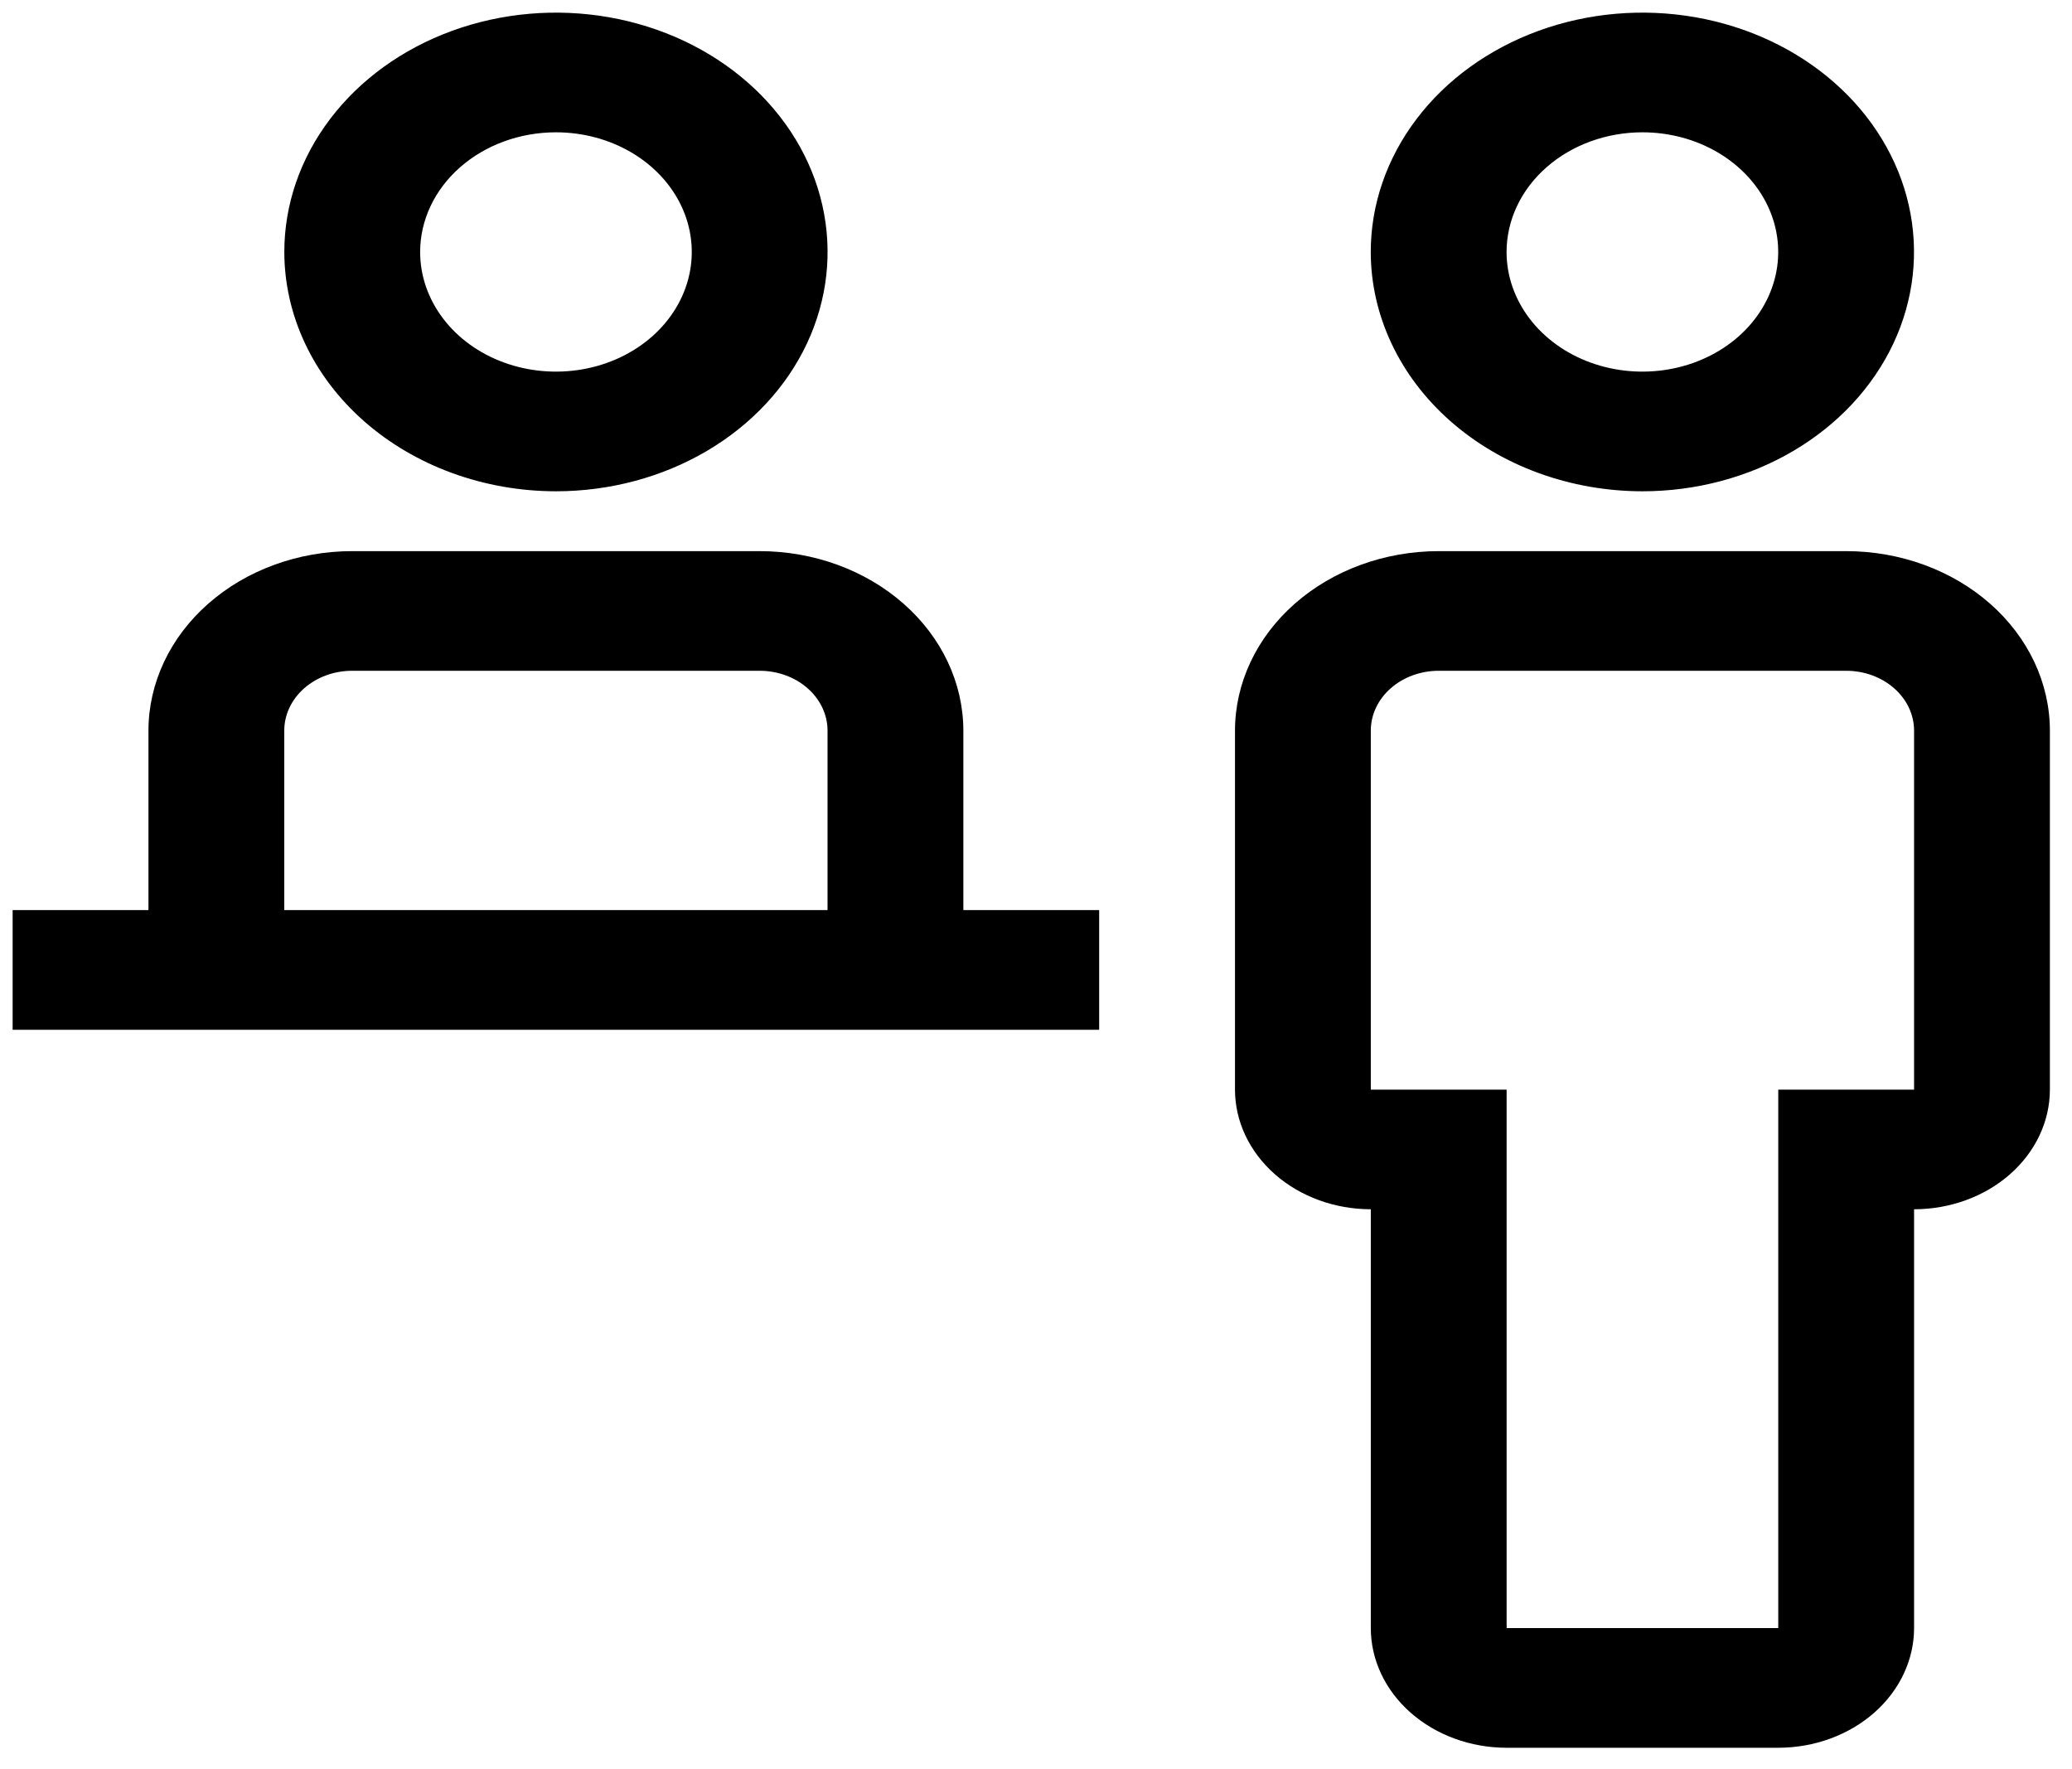
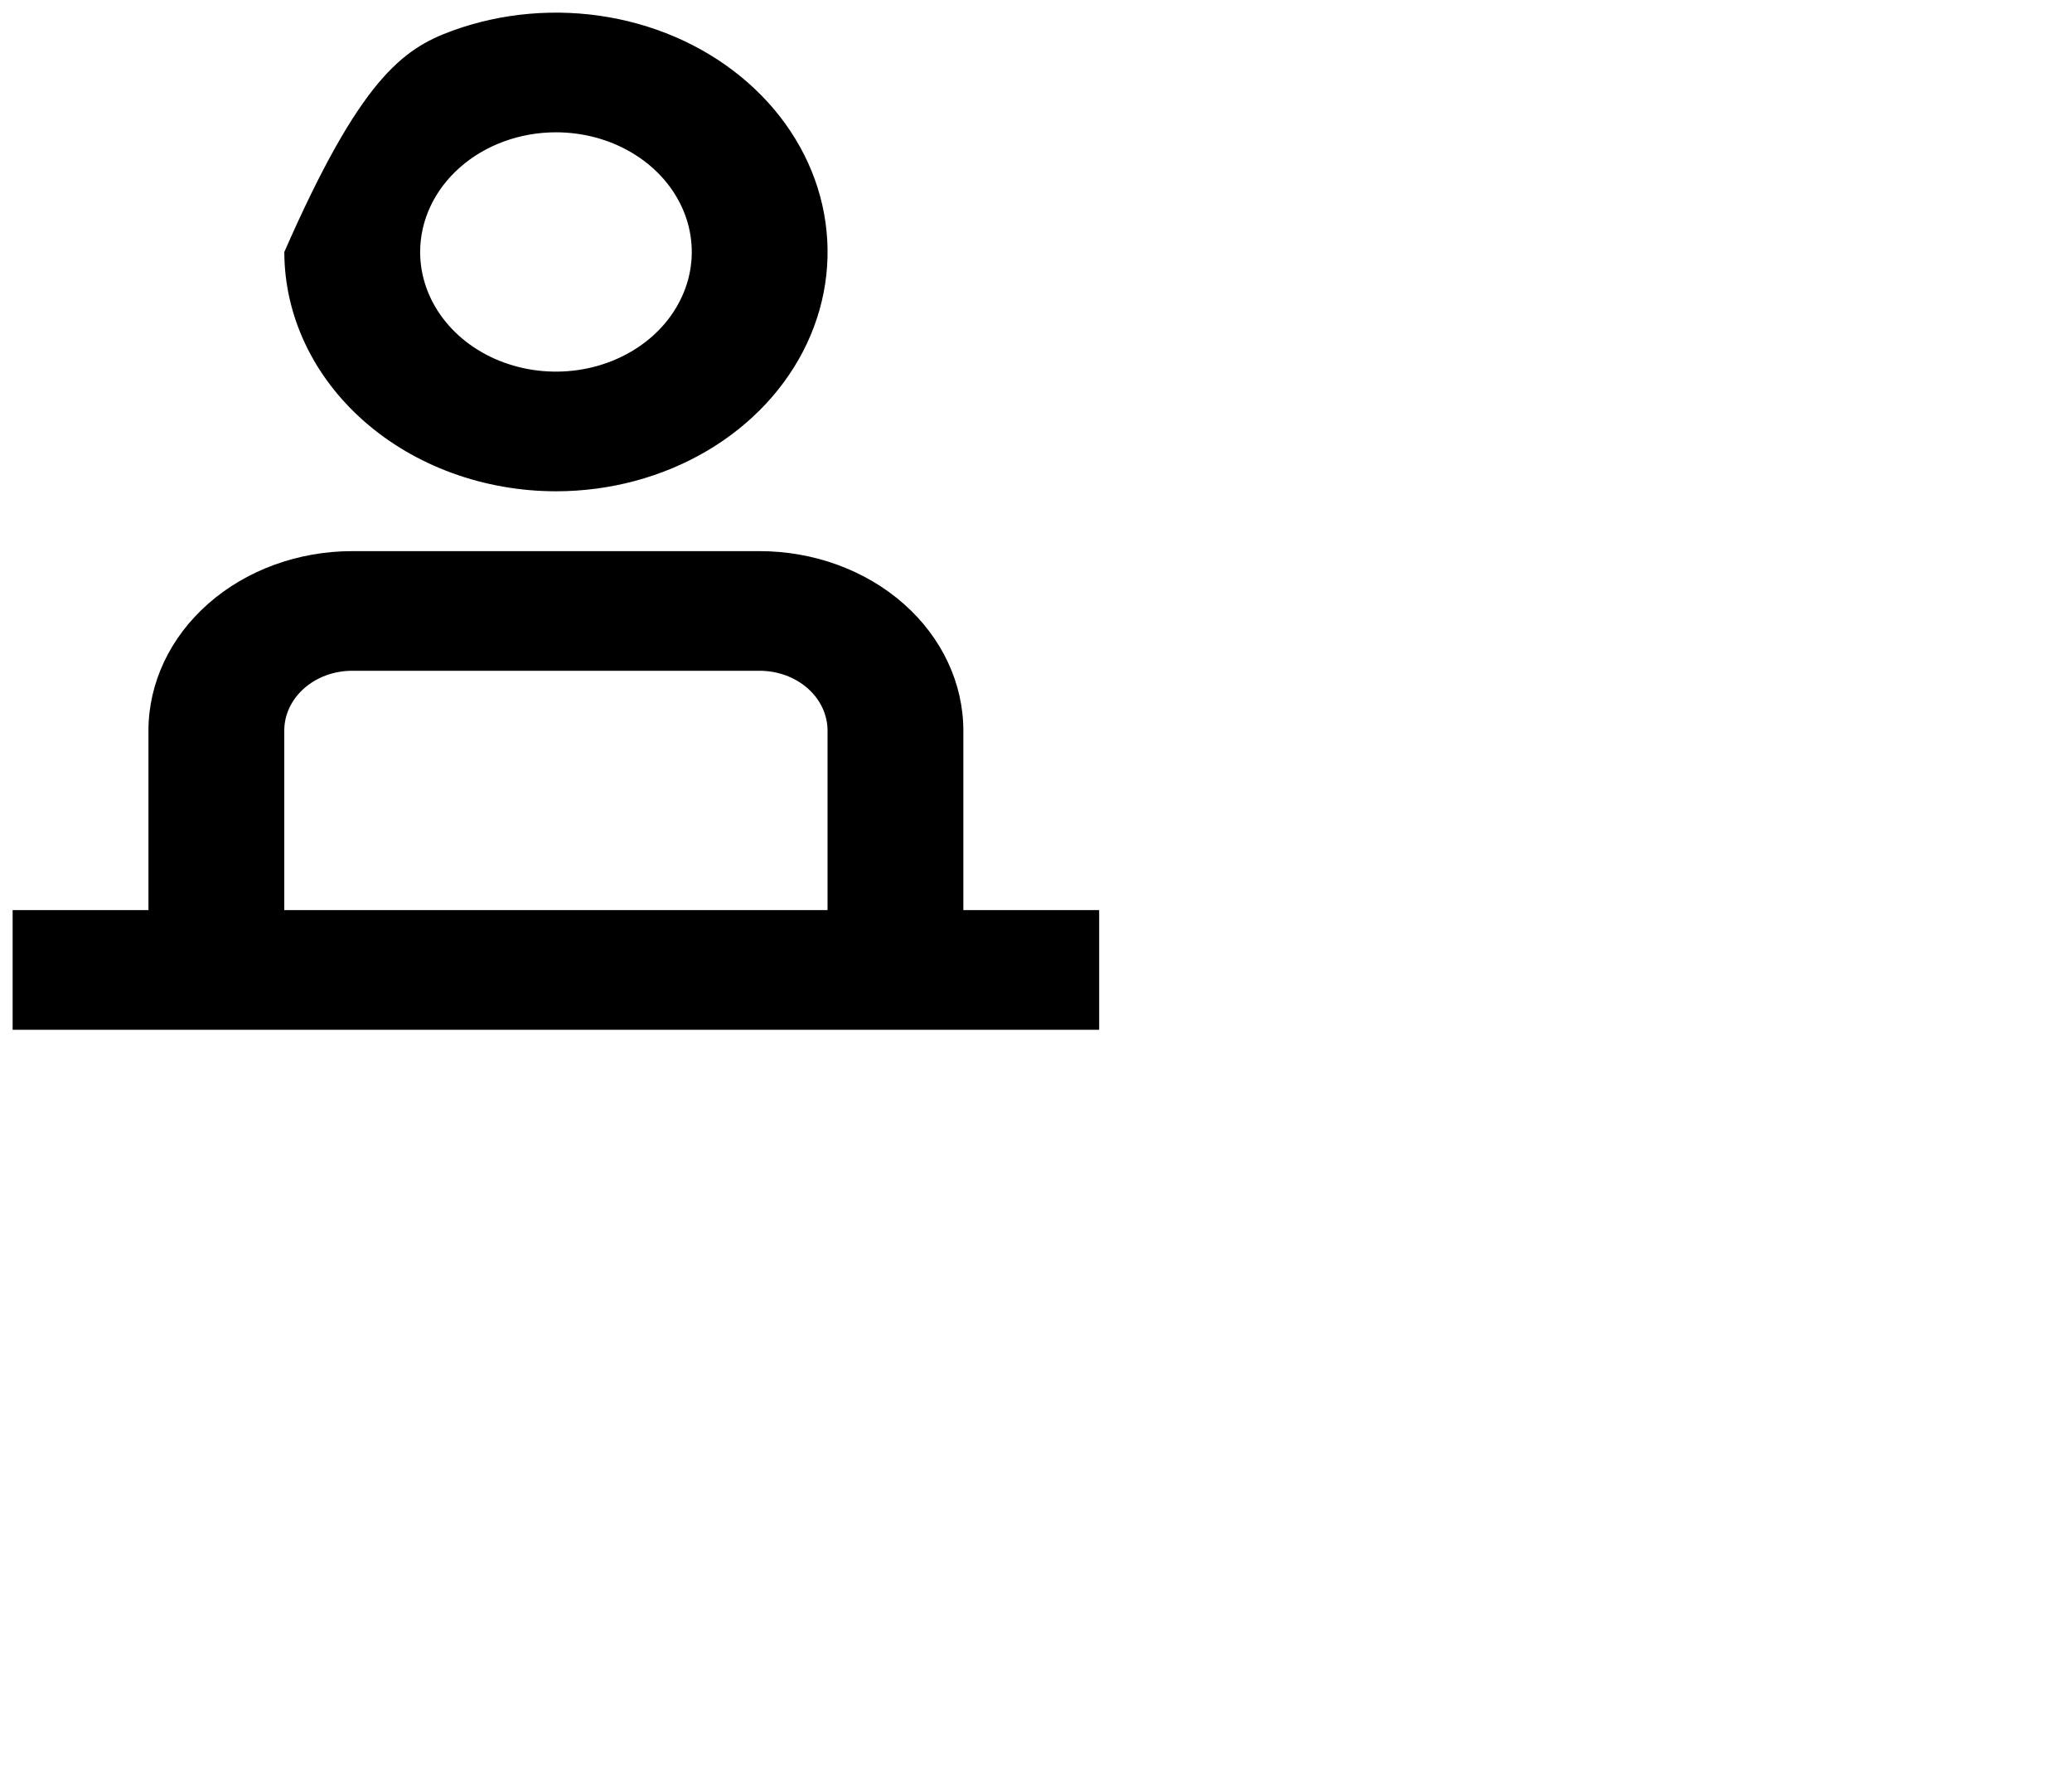
<svg xmlns="http://www.w3.org/2000/svg" width="82" height="70" viewBox="0 0 82 70" fill="none">
-   <path d="M73.062 21.807H56.938C54.8 21.808 52.75 22.557 51.239 23.889C49.727 25.221 48.877 27.026 48.875 28.909V43.114C48.876 44.369 49.443 45.572 50.451 46.46C51.459 47.348 52.825 47.847 54.25 47.848V64.42C54.251 65.676 54.818 66.879 55.826 67.767C56.834 68.655 58.2 69.154 59.625 69.155H70.375C71.8 69.154 73.166 68.655 74.174 67.767C75.182 66.879 75.749 65.676 75.75 64.42V47.848C77.175 47.847 78.541 47.348 79.549 46.46C80.557 45.572 81.124 44.369 81.125 43.114V28.909C81.123 27.026 80.273 25.221 78.761 23.889C77.25 22.557 75.2 21.808 73.062 21.807V21.807ZM75.75 43.114H70.375V64.42H59.625V43.114H54.25V28.909C54.25 28.281 54.533 27.679 55.037 27.235C55.541 26.791 56.225 26.541 56.938 26.541H73.062C73.775 26.541 74.459 26.791 74.963 27.235C75.467 27.679 75.75 28.281 75.75 28.909V43.114Z" fill="black" />
-   <path d="M54.248 9.97C54.248 8.097 54.879 6.266 56.06 4.709C57.241 3.151 58.92 1.938 60.884 1.221C62.849 0.504 65.01 0.317 67.095 0.682C69.181 1.047 71.096 1.949 72.6 3.274C74.103 4.598 75.127 6.285 75.541 8.122C75.956 9.959 75.743 11.863 74.93 13.593C74.116 15.324 72.738 16.803 70.97 17.843C69.203 18.884 67.124 19.439 64.998 19.439C62.148 19.437 59.415 18.438 57.4 16.663C55.384 14.887 54.251 12.48 54.248 9.97V9.97ZM59.623 9.97C59.623 10.906 59.938 11.822 60.529 12.6C61.12 13.379 61.959 13.986 62.941 14.344C63.923 14.702 65.004 14.796 66.047 14.613C67.089 14.431 68.047 13.98 68.799 13.318C69.55 12.655 70.062 11.812 70.27 10.893C70.477 9.975 70.371 9.023 69.964 8.158C69.557 7.292 68.868 6.553 67.984 6.033C67.1 5.512 66.061 5.235 64.998 5.235C63.573 5.236 62.207 5.735 61.199 6.623C60.191 7.511 59.624 8.714 59.623 9.97V9.97Z" fill="black" />
  <path d="M38.125 36.011V28.909C38.123 27.026 37.273 25.22 35.761 23.889C34.25 22.557 32.2 21.808 30.062 21.807H13.938C11.8 21.808 9.75 22.557 8.239 23.889C6.727 25.22 5.877 27.026 5.875 28.909V36.011H0.5V40.746H43.5V36.011H38.125ZM11.25 28.909C11.25 28.281 11.533 27.679 12.037 27.235C12.541 26.791 13.225 26.541 13.938 26.541H30.062C30.775 26.541 31.459 26.791 31.963 27.235C32.467 27.679 32.75 28.281 32.75 28.909V36.011H11.25V28.909Z" fill="black" />
-   <path d="M11.252 9.97C11.252 8.097 11.882 6.266 13.064 4.709C14.245 3.151 15.924 1.938 17.888 1.221C19.852 0.504 22.014 0.317 24.099 0.682C26.184 1.047 28.1 1.949 29.603 3.274C31.107 4.598 32.131 6.285 32.545 8.122C32.96 9.959 32.747 11.863 31.934 13.593C31.12 15.324 29.742 16.803 27.974 17.843C26.206 18.884 24.128 19.439 22.002 19.439C19.152 19.437 16.419 18.438 14.404 16.663C12.388 14.887 11.255 12.48 11.252 9.97V9.97ZM16.627 9.97C16.627 10.906 16.942 11.822 17.533 12.6C18.123 13.379 18.963 13.986 19.945 14.344C20.927 14.702 22.008 14.796 23.051 14.613C24.093 14.431 25.051 13.98 25.803 13.318C26.554 12.655 27.066 11.812 27.274 10.893C27.481 9.975 27.375 9.023 26.968 8.158C26.561 7.292 25.872 6.553 24.988 6.033C24.104 5.512 23.065 5.235 22.002 5.235C20.577 5.236 19.21 5.735 18.203 6.623C17.195 7.511 16.628 8.714 16.627 9.97V9.97Z" fill="black" />
+   <path d="M11.252 9.97C14.245 3.151 15.924 1.938 17.888 1.221C19.852 0.504 22.014 0.317 24.099 0.682C26.184 1.047 28.1 1.949 29.603 3.274C31.107 4.598 32.131 6.285 32.545 8.122C32.96 9.959 32.747 11.863 31.934 13.593C31.12 15.324 29.742 16.803 27.974 17.843C26.206 18.884 24.128 19.439 22.002 19.439C19.152 19.437 16.419 18.438 14.404 16.663C12.388 14.887 11.255 12.48 11.252 9.97V9.97ZM16.627 9.97C16.627 10.906 16.942 11.822 17.533 12.6C18.123 13.379 18.963 13.986 19.945 14.344C20.927 14.702 22.008 14.796 23.051 14.613C24.093 14.431 25.051 13.98 25.803 13.318C26.554 12.655 27.066 11.812 27.274 10.893C27.481 9.975 27.375 9.023 26.968 8.158C26.561 7.292 25.872 6.553 24.988 6.033C24.104 5.512 23.065 5.235 22.002 5.235C20.577 5.236 19.21 5.735 18.203 6.623C17.195 7.511 16.628 8.714 16.627 9.97V9.97Z" fill="black" />
</svg>